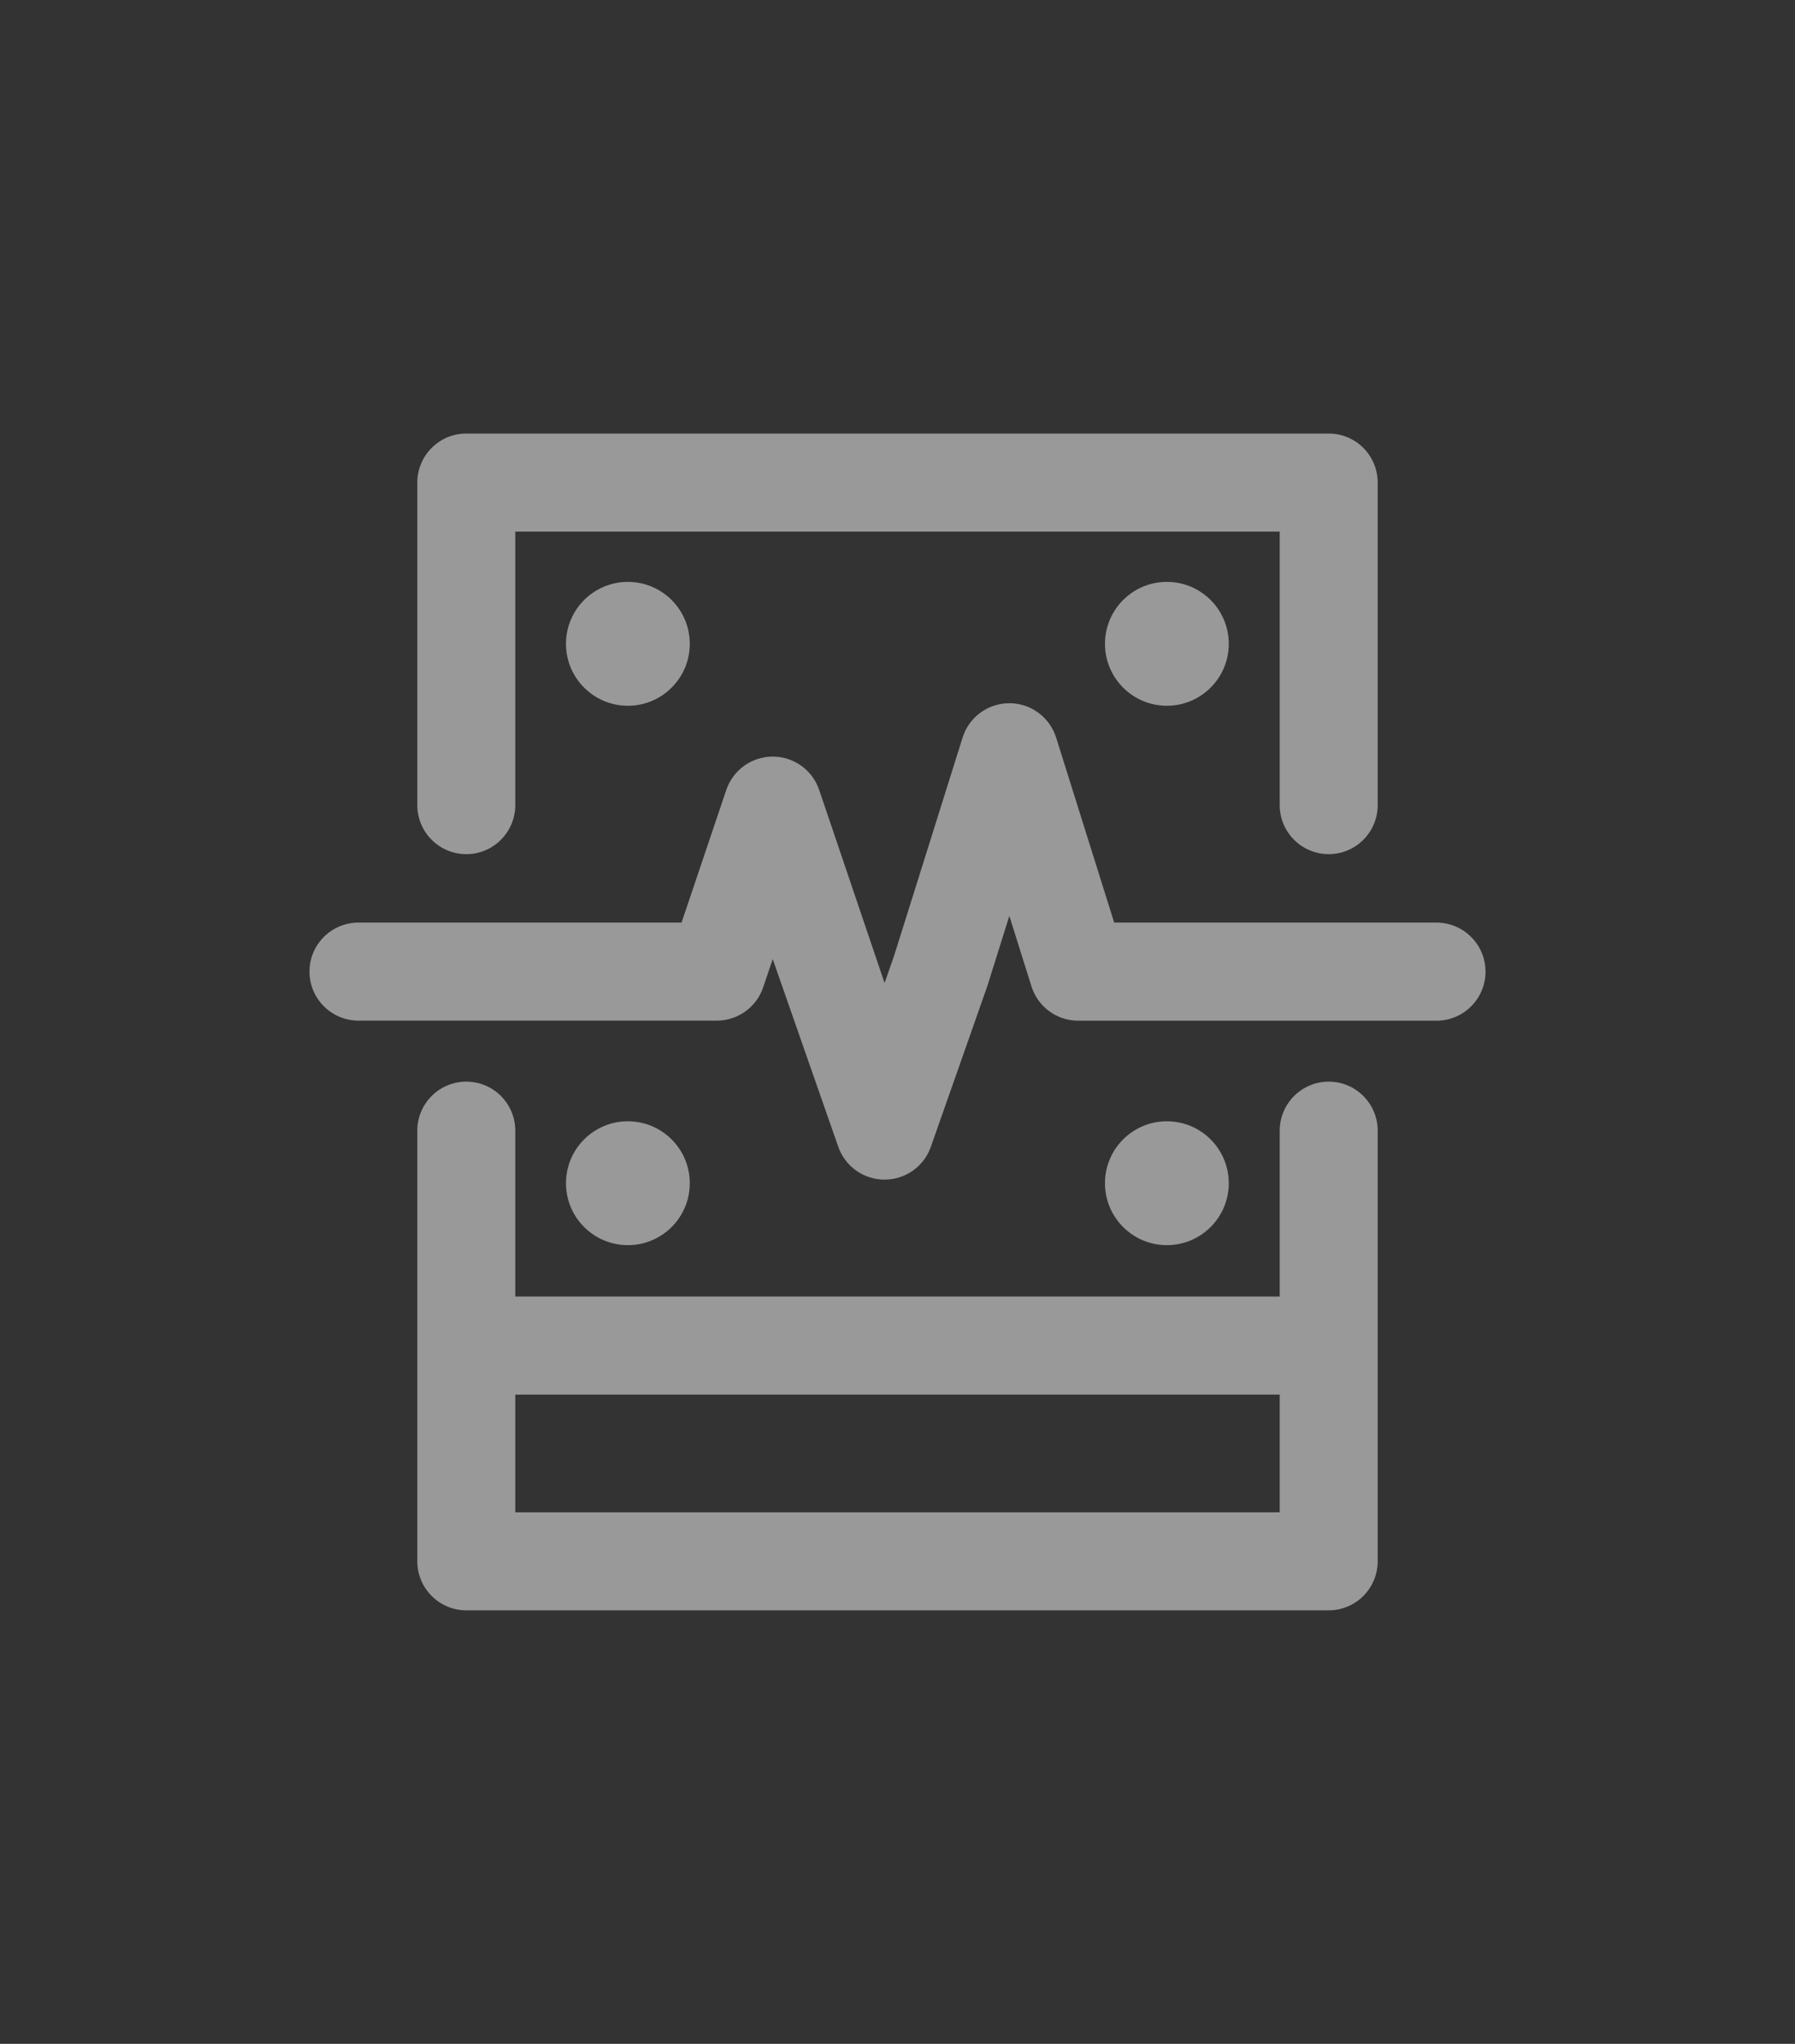
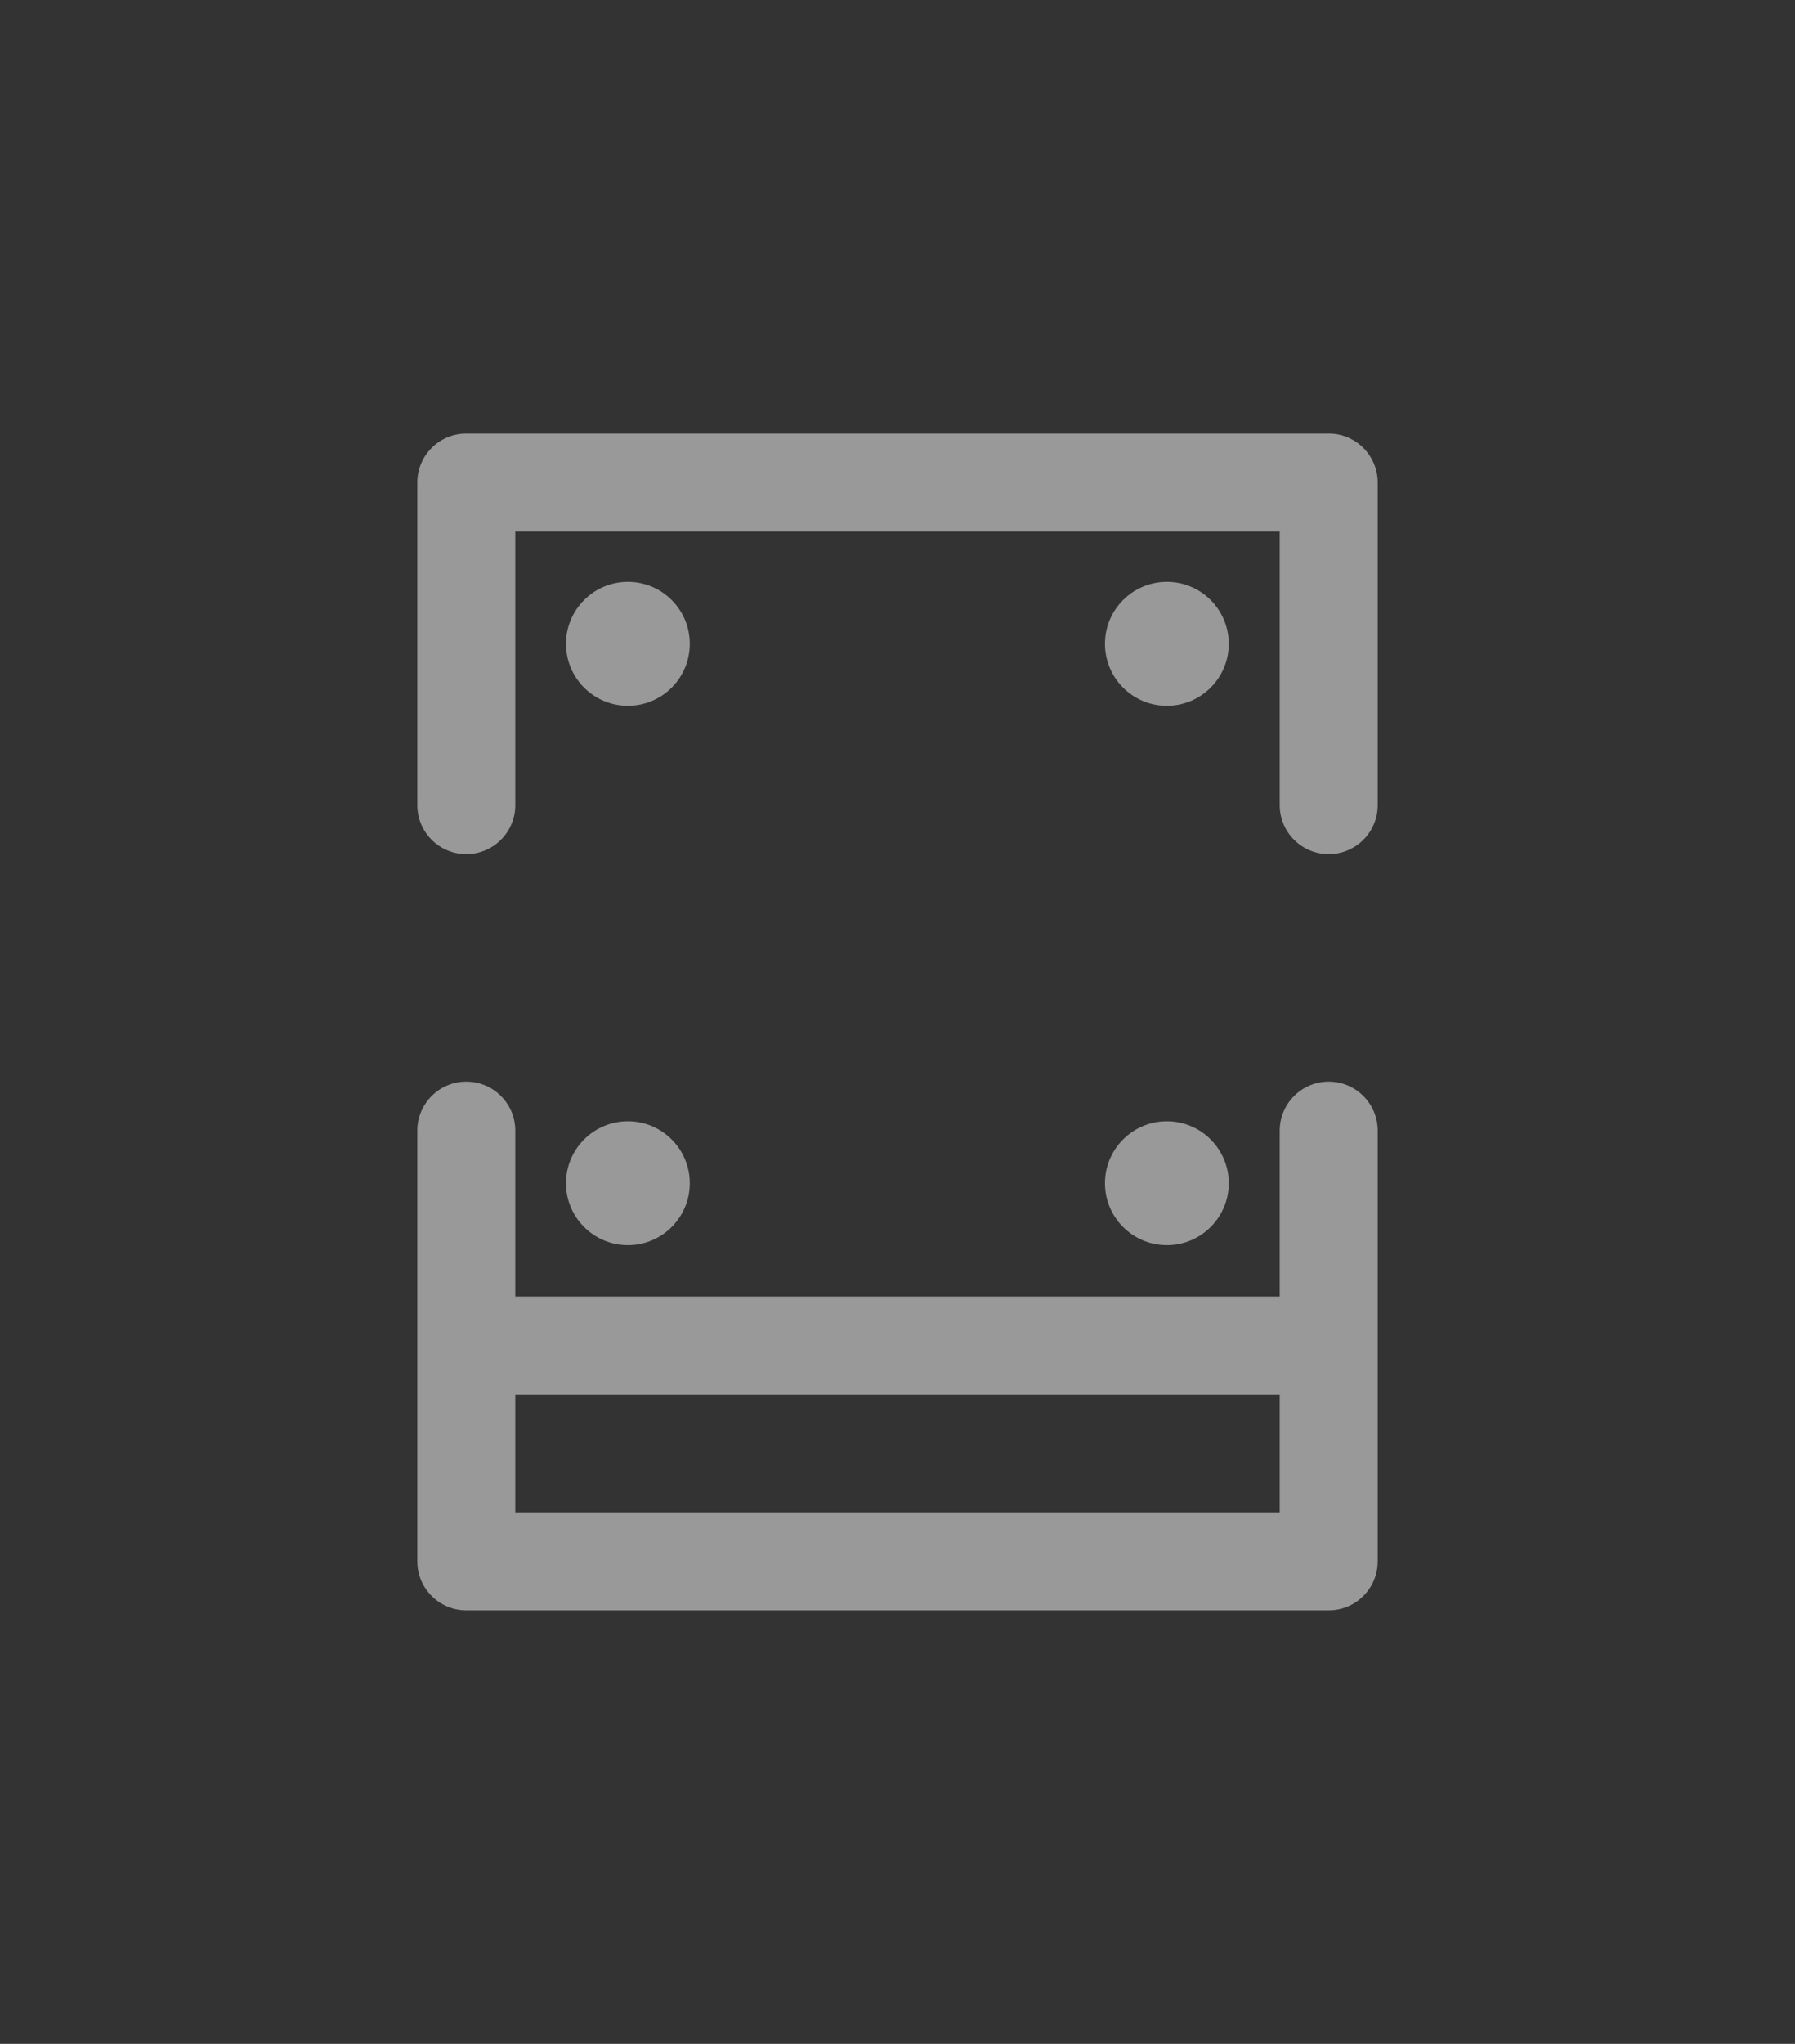
<svg xmlns="http://www.w3.org/2000/svg" width="29px" height="33px" viewBox="0 0 29 33" version="1.1">
  <rect x="0" y="0" width="29" height="33" fill="#333333" stroke="none" />
  <title>icon-megamenu-specialitati</title>
  <desc>Created with Sketch.</desc>
  <g id="icon-megamenu-specialitati" stroke="none" stroke-width="1" fill="none" fill-rule="evenodd" opacity="0.5">
    <g id="cardiogram" transform="translate(5, 7)" fill="#FFFFFF" fill-rule="nonzero">
-       <path d="M18.208,7.896 L13.001,7.896 L12.063,4.909 C11.959,4.579 11.653,4.354 11.307,4.354 C10.961,4.354 10.655,4.579 10.552,4.908 L9.447,8.425 L9.291,8.871 L8.235,5.755 C8.126,5.433 7.825,5.216 7.485,5.216 C7.485,5.216 7.485,5.216 7.484,5.216 C7.145,5.216 6.843,5.432 6.734,5.754 L6.011,7.896 L0.792,7.896 C0.355,7.896 0,8.25 0,8.687 C0,9.124 0.355,9.479 0.792,9.479 L6.58,9.479 C6.92,9.479 7.222,9.262 7.33,8.941 L7.484,8.485 L8.544,11.518 C8.656,11.835 8.955,12.046 9.291,12.046 C9.627,12.046 9.927,11.834 10.038,11.518 L10.95,8.925 L11.307,7.788 L11.664,8.925 C11.767,9.255 12.073,9.48 12.419,9.48 L18.208,9.48 C18.645,9.48 19,9.125 19,8.688 C19,8.251 18.645,7.896 18.208,7.896 Z" id="Path" />
      <path d="M16.467,0 L2.533,0 C2.096,0 1.742,0.355 1.742,0.792 L1.742,5.999 C1.742,6.436 2.096,6.791 2.533,6.791 C2.97,6.791 3.325,6.436 3.325,5.999 L3.325,1.583 L15.675,1.583 L15.675,5.999 C15.675,6.436 16.029,6.791 16.467,6.791 C16.904,6.791 17.258,6.436 17.258,5.999 L17.258,0.792 C17.258,0.355 16.904,0 16.467,0 Z" id="Path" />
      <path d="M16.467,10.464 C16.03,10.464 15.675,10.819 15.675,11.256 L15.675,13.933 L3.325,13.933 L3.325,11.256 C3.325,10.818 2.97,10.464 2.533,10.464 C2.096,10.464 1.742,10.819 1.742,11.256 L1.742,18.208 C1.742,18.645 2.096,19 2.533,19 L16.467,19 C16.904,19 17.258,18.645 17.258,18.208 L17.258,11.256 C17.258,10.819 16.904,10.464 16.467,10.464 Z M15.675,17.417 L3.325,17.417 L3.325,15.517 L15.675,15.517 L15.675,17.417 Z" id="Shape" />
      <circle id="Oval" cx="5.144" cy="3.395" r="1" />
      <circle id="Oval" cx="13.852" cy="3.395" r="1" />
      <circle id="Oval" cx="5.144" cy="12.104" r="1" />
      <circle id="Oval" cx="13.852" cy="12.104" r="1" />
    </g>
  </g>
</svg>